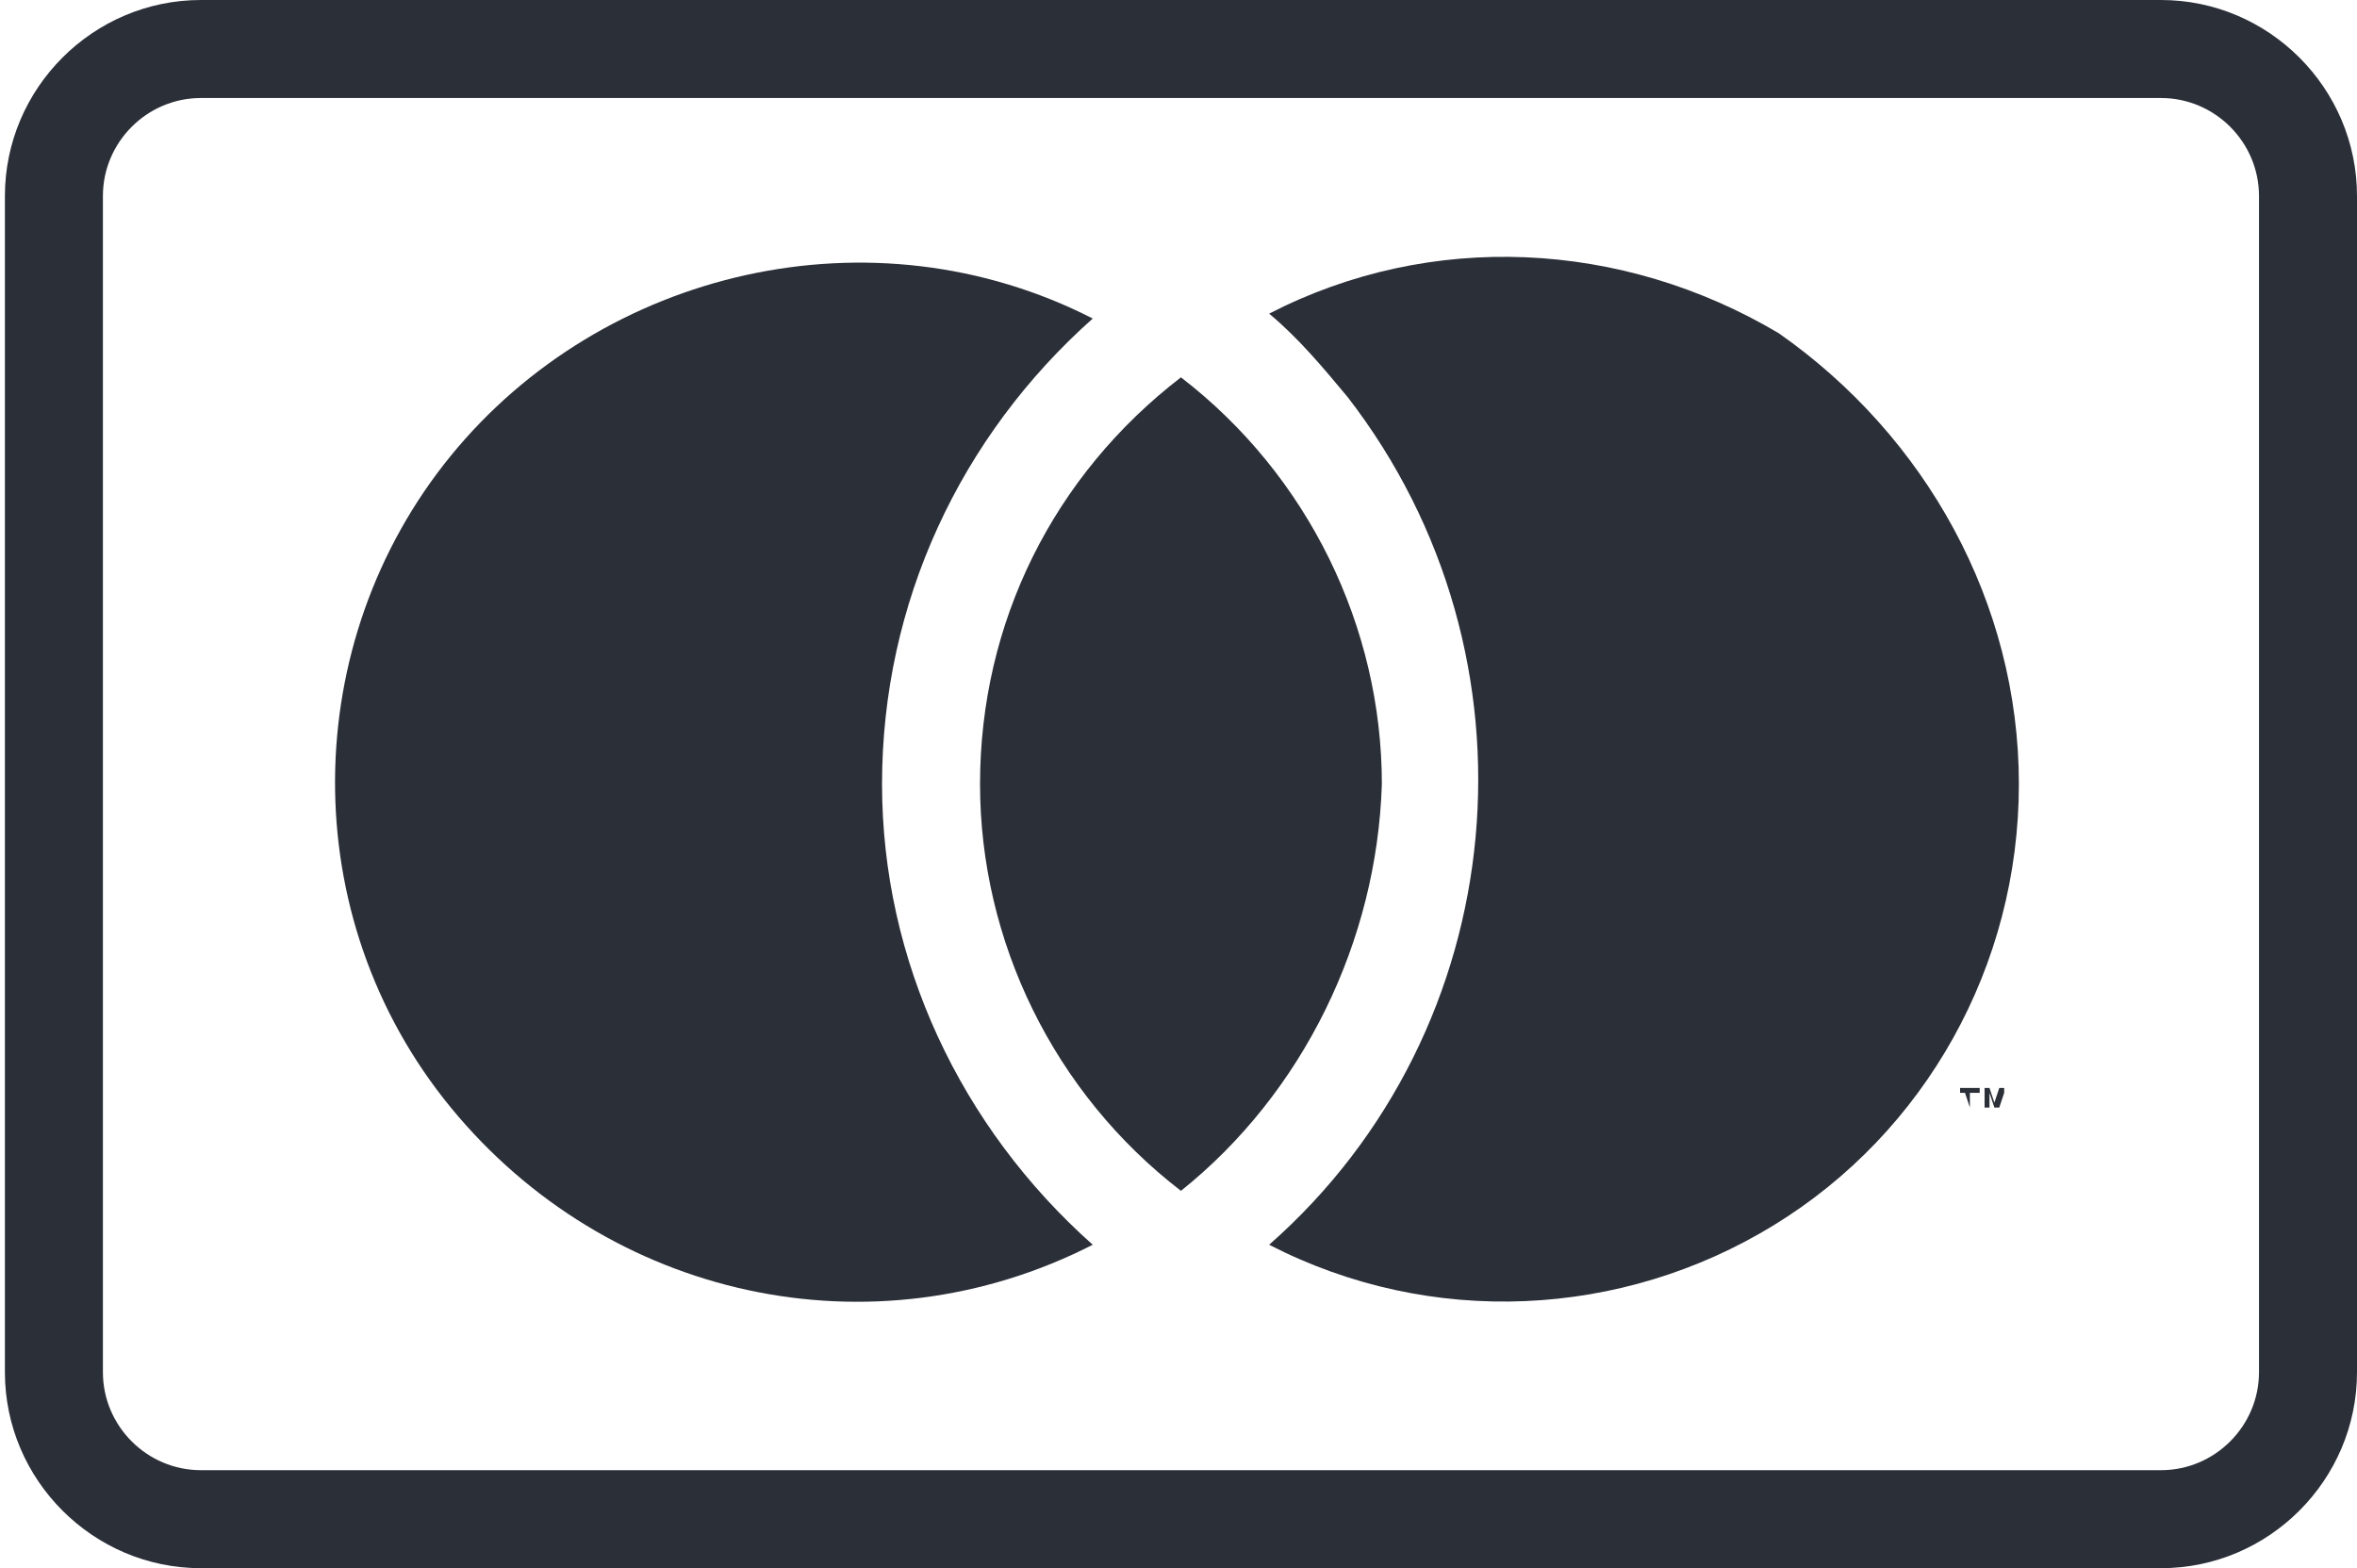
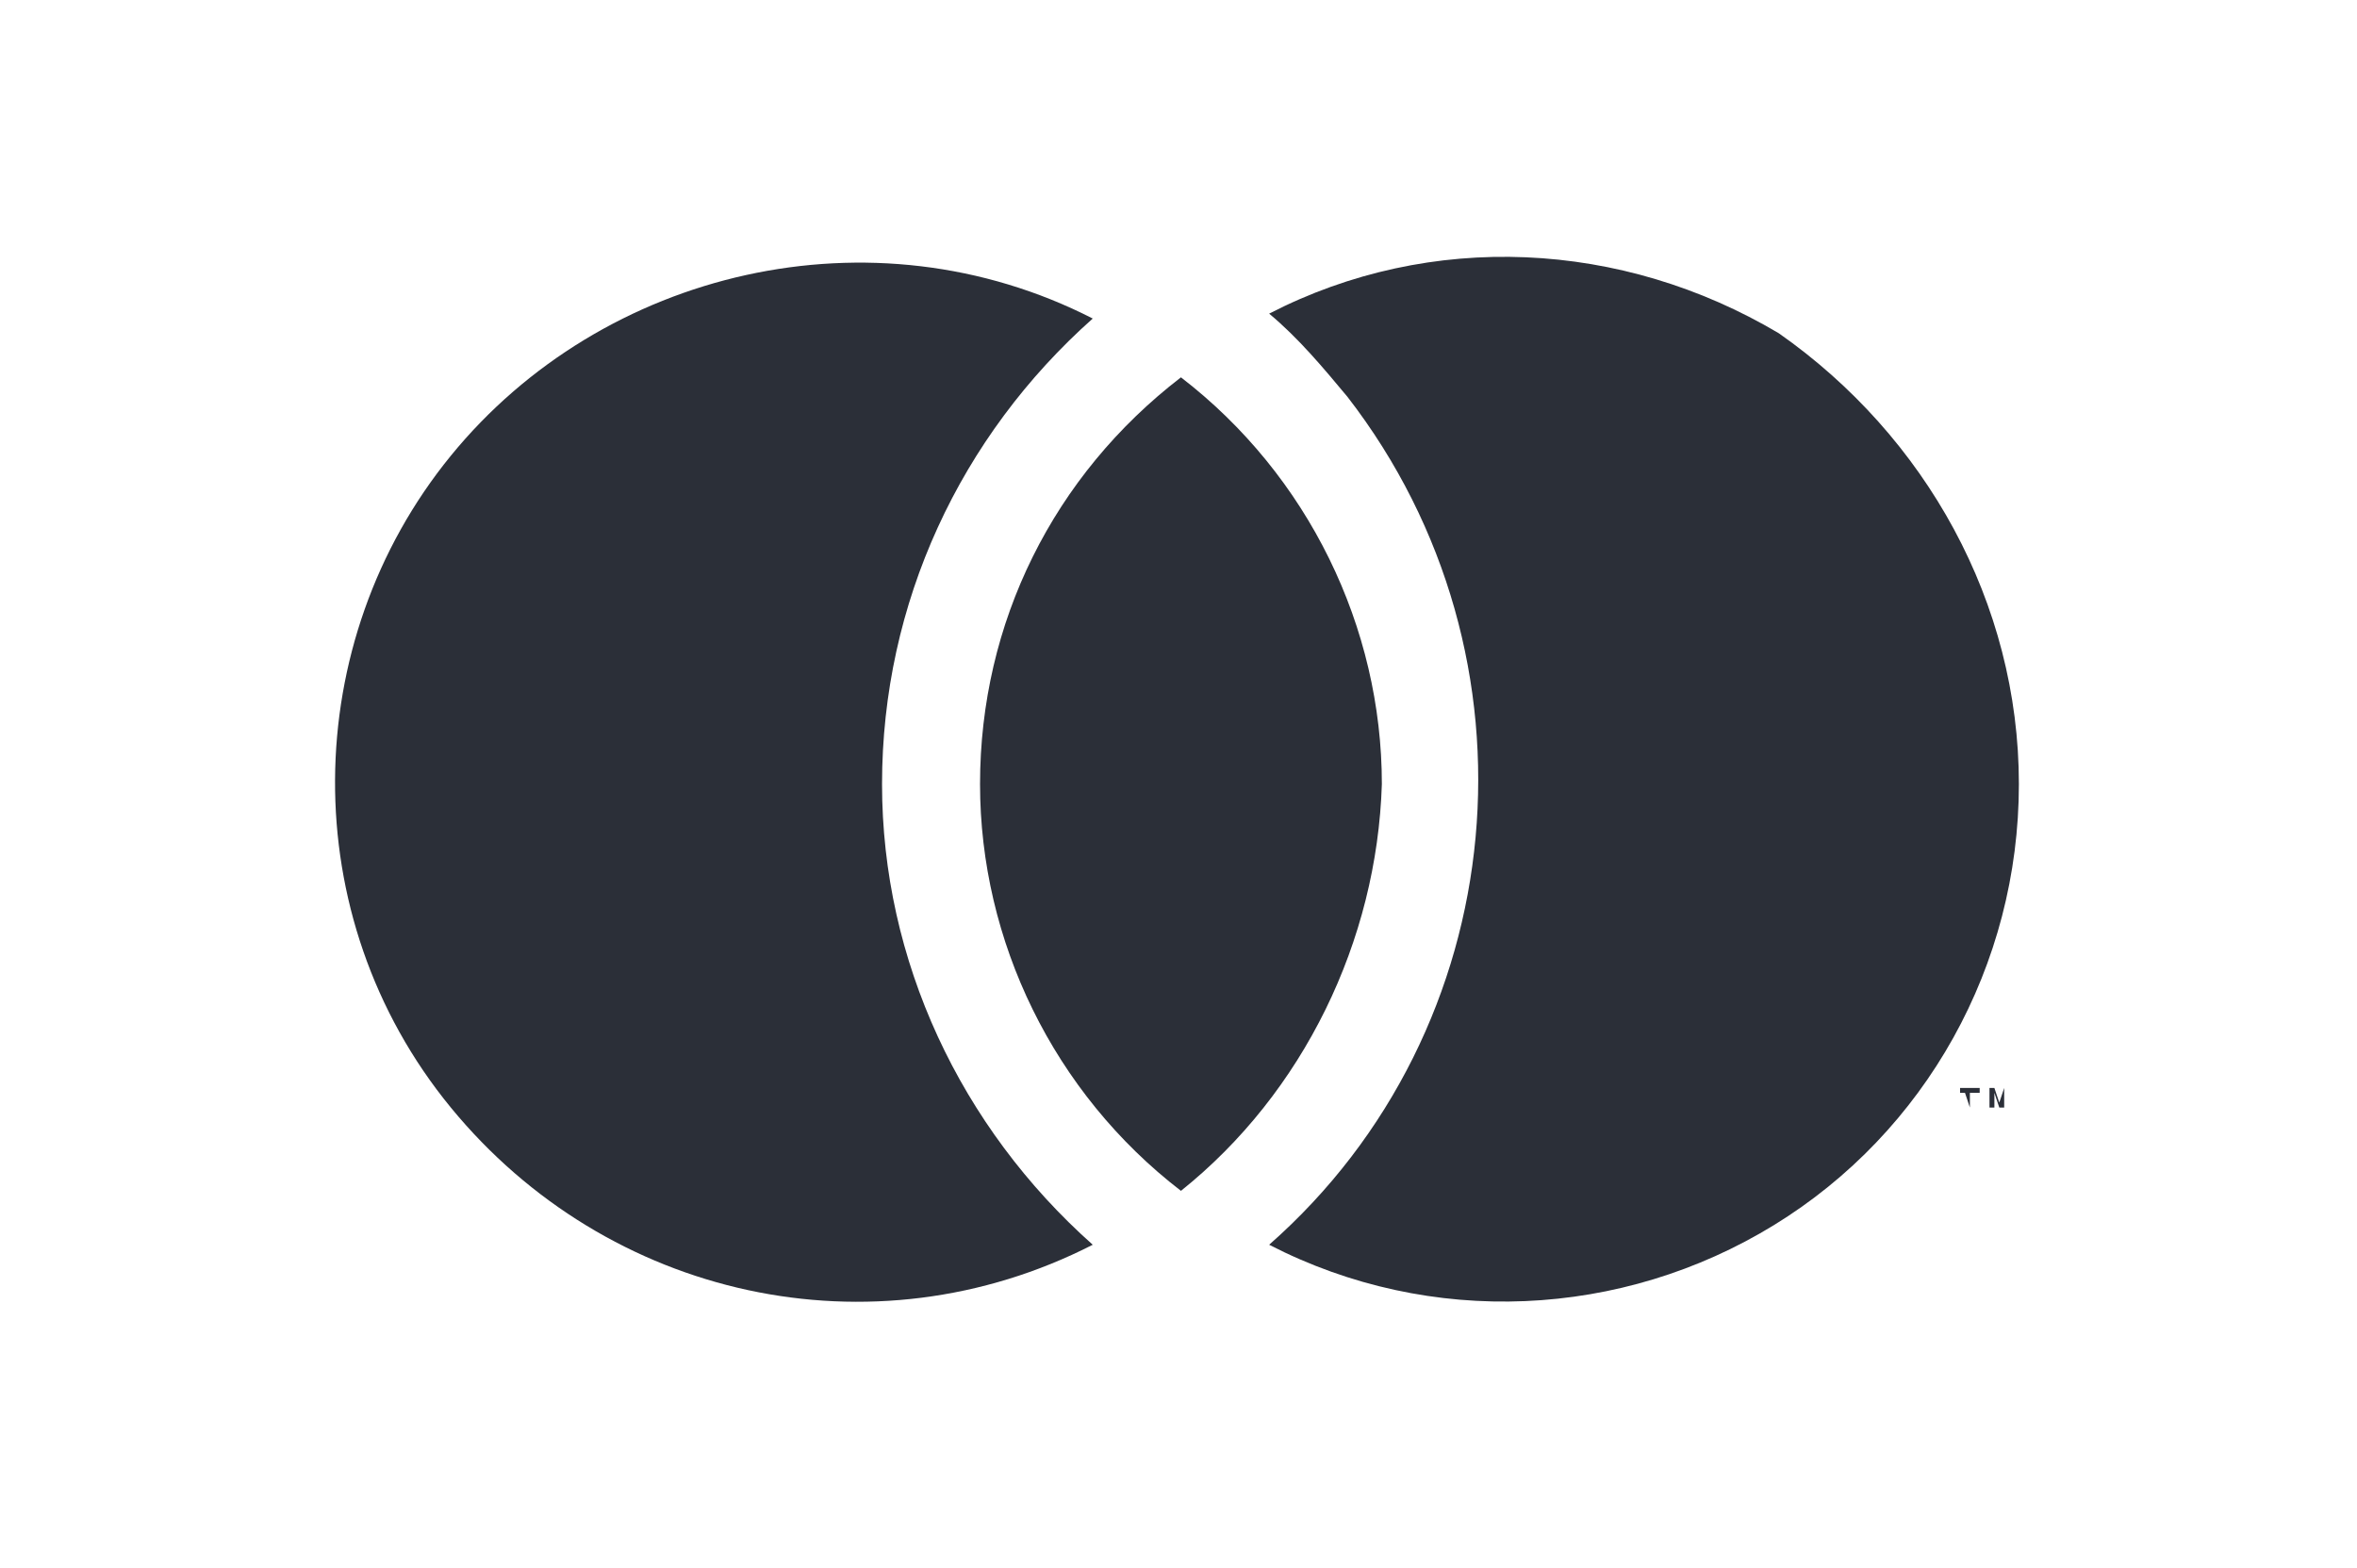
<svg xmlns="http://www.w3.org/2000/svg" version="1.1" id="Livello_1" x="0px" y="0px" viewBox="0 0 48.1 32" style="enable-background:new 0 0 48.1 32;" xml:space="preserve">
  <style type="text/css">
	.st0{fill:none;}
	.st1{fill:#2B2F38;}
	.st2{opacity:0;}
</style>
  <g id="mastercard-outline-large_1_" transform="translate(208, 564)">
    <path class="st0" d="M-203.9-564h40c2.2,0,4,1.8,4,4v24c0,2.2-1.8,4-4,4h-40c-2.2,0-4-1.8-4-4v-24   C-207.9-562.2-206.1-564-203.9-564z" />
-     <path class="st1" d="M-163.9-562c1.1,0,2,0.9,2,2v24c0,1.1-0.9,2-2,2h-40c-1.1,0-2-0.9-2-2v-24c0-1.1,0.9-2,2-2H-163.9z    M-163.9-564h-40c-2.2,0-4,1.8-4,4v24c0,2.2,1.8,4,4,4h40c2.2,0,4-1.8,4-4v-24C-159.9-562.2-161.7-564-163.9-564z" />
    <g transform="translate(4, 3)">
      <g class="st2">
        <rect x="-207.3" y="-563.8" class="st1" width="38.7" height="25.6" />
      </g>
      <path class="st1" d="M-189.7-541.6c-4.5,2.3-9.9,1.1-13.1-2.8s-3.1-9.5,0-13.3s8.6-5.1,13.1-2.8c-2.7,2.4-4.3,5.8-4.3,9.5    C-194-547.4-192.4-544-189.7-541.6z" />
-       <path class="st1" d="M-171.8-544.4v-0.3h0.2v-0.1h-0.4v0.1h0.1L-171.8-544.4L-171.8-544.4z M-171.1-544.4v-0.4h-0.1l-0.1,0.3    l-0.1-0.3h-0.1v0.4h0.1v-0.3l0.1,0.3h0.1l0.1-0.3L-171.1-544.4L-171.1-544.4z" />
+       <path class="st1" d="M-171.8-544.4v-0.3h0.2v-0.1h-0.4v0.1h0.1L-171.8-544.4L-171.8-544.4z M-171.1-544.4v-0.4l-0.1,0.3    l-0.1-0.3h-0.1v0.4h0.1v-0.3l0.1,0.3h0.1l0.1-0.3L-171.1-544.4L-171.1-544.4z" />
      <path class="st1" d="M-170.8-551c0,3.7-1.9,7.1-5,9c-3.1,1.9-7,2.1-10.3,0.4c5-4.4,5.7-12,1.6-17.3c-0.5-0.6-1-1.2-1.6-1.7    c3.3-1.7,7.2-1.5,10.4,0.4C-172.7-558.1-170.8-554.7-170.8-551z" />
      <path class="st1" d="M-187.9-542.7c-2.6-2-4.1-5.1-4.1-8.3c0-3.3,1.5-6.3,4.1-8.3c2.6,2,4.1,5.1,4.1,8.3    C-183.9-547.8-185.4-544.7-187.9-542.7L-187.9-542.7z" />
    </g>
  </g>
</svg>